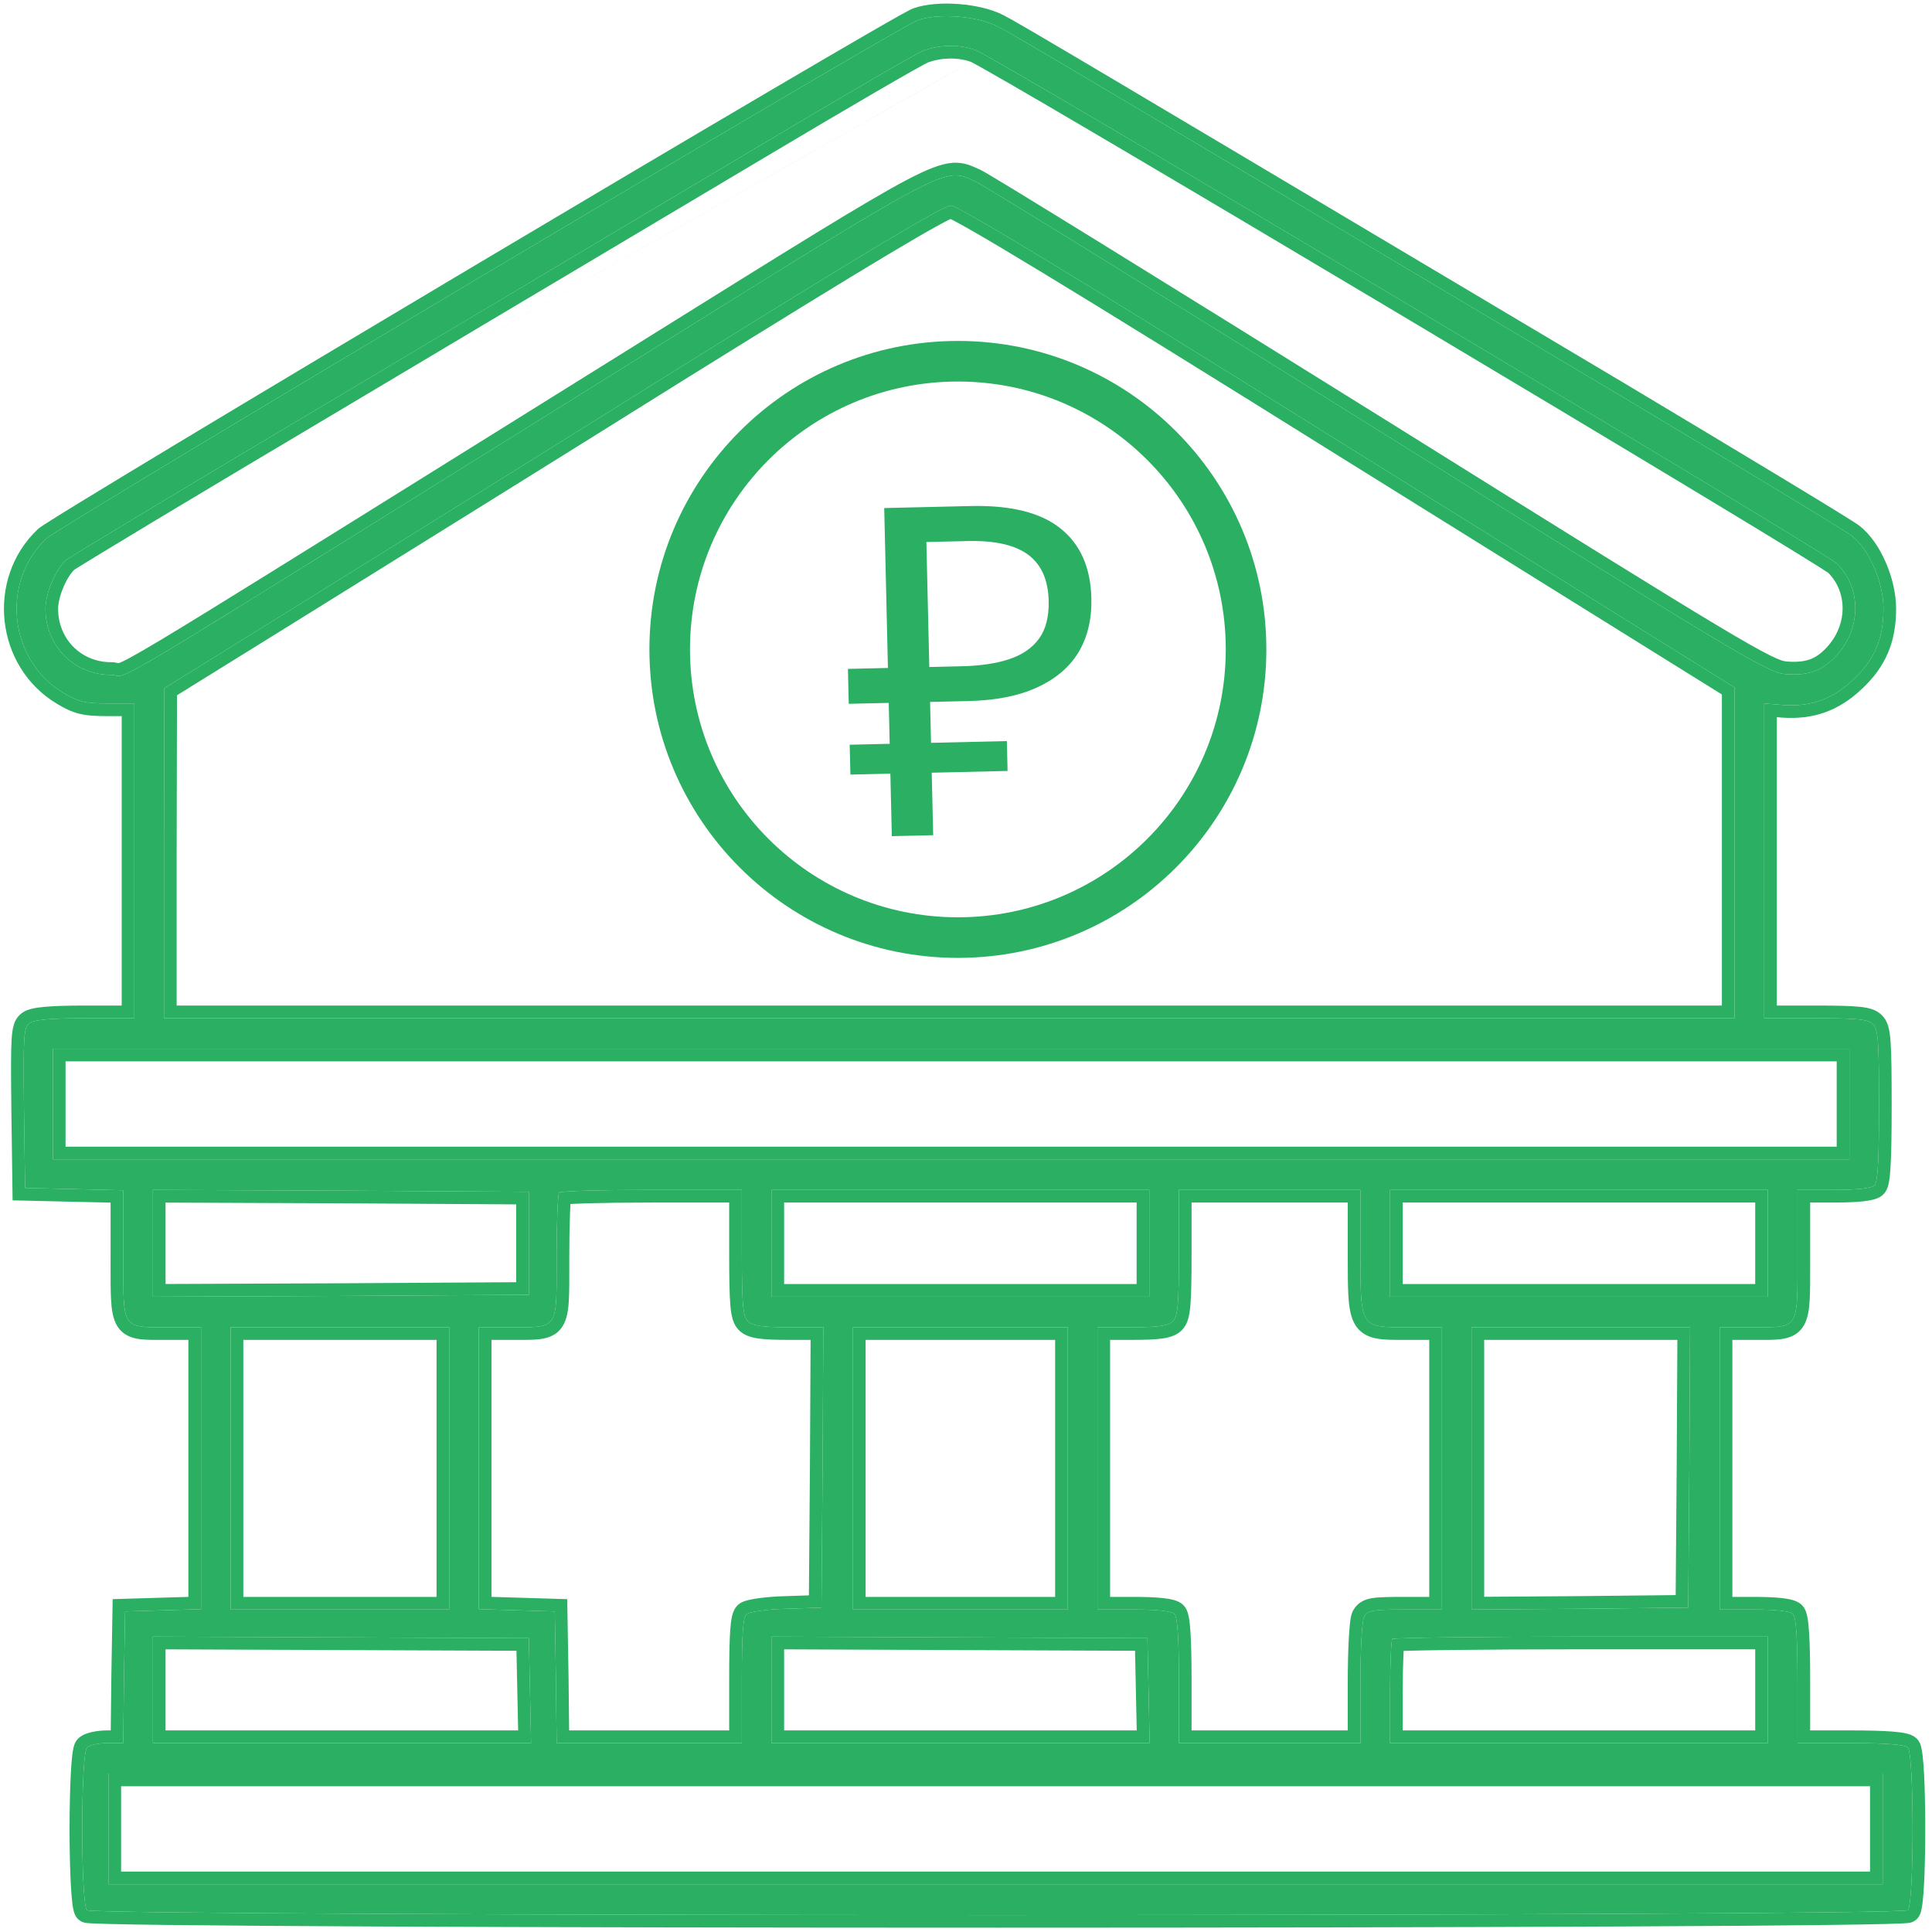
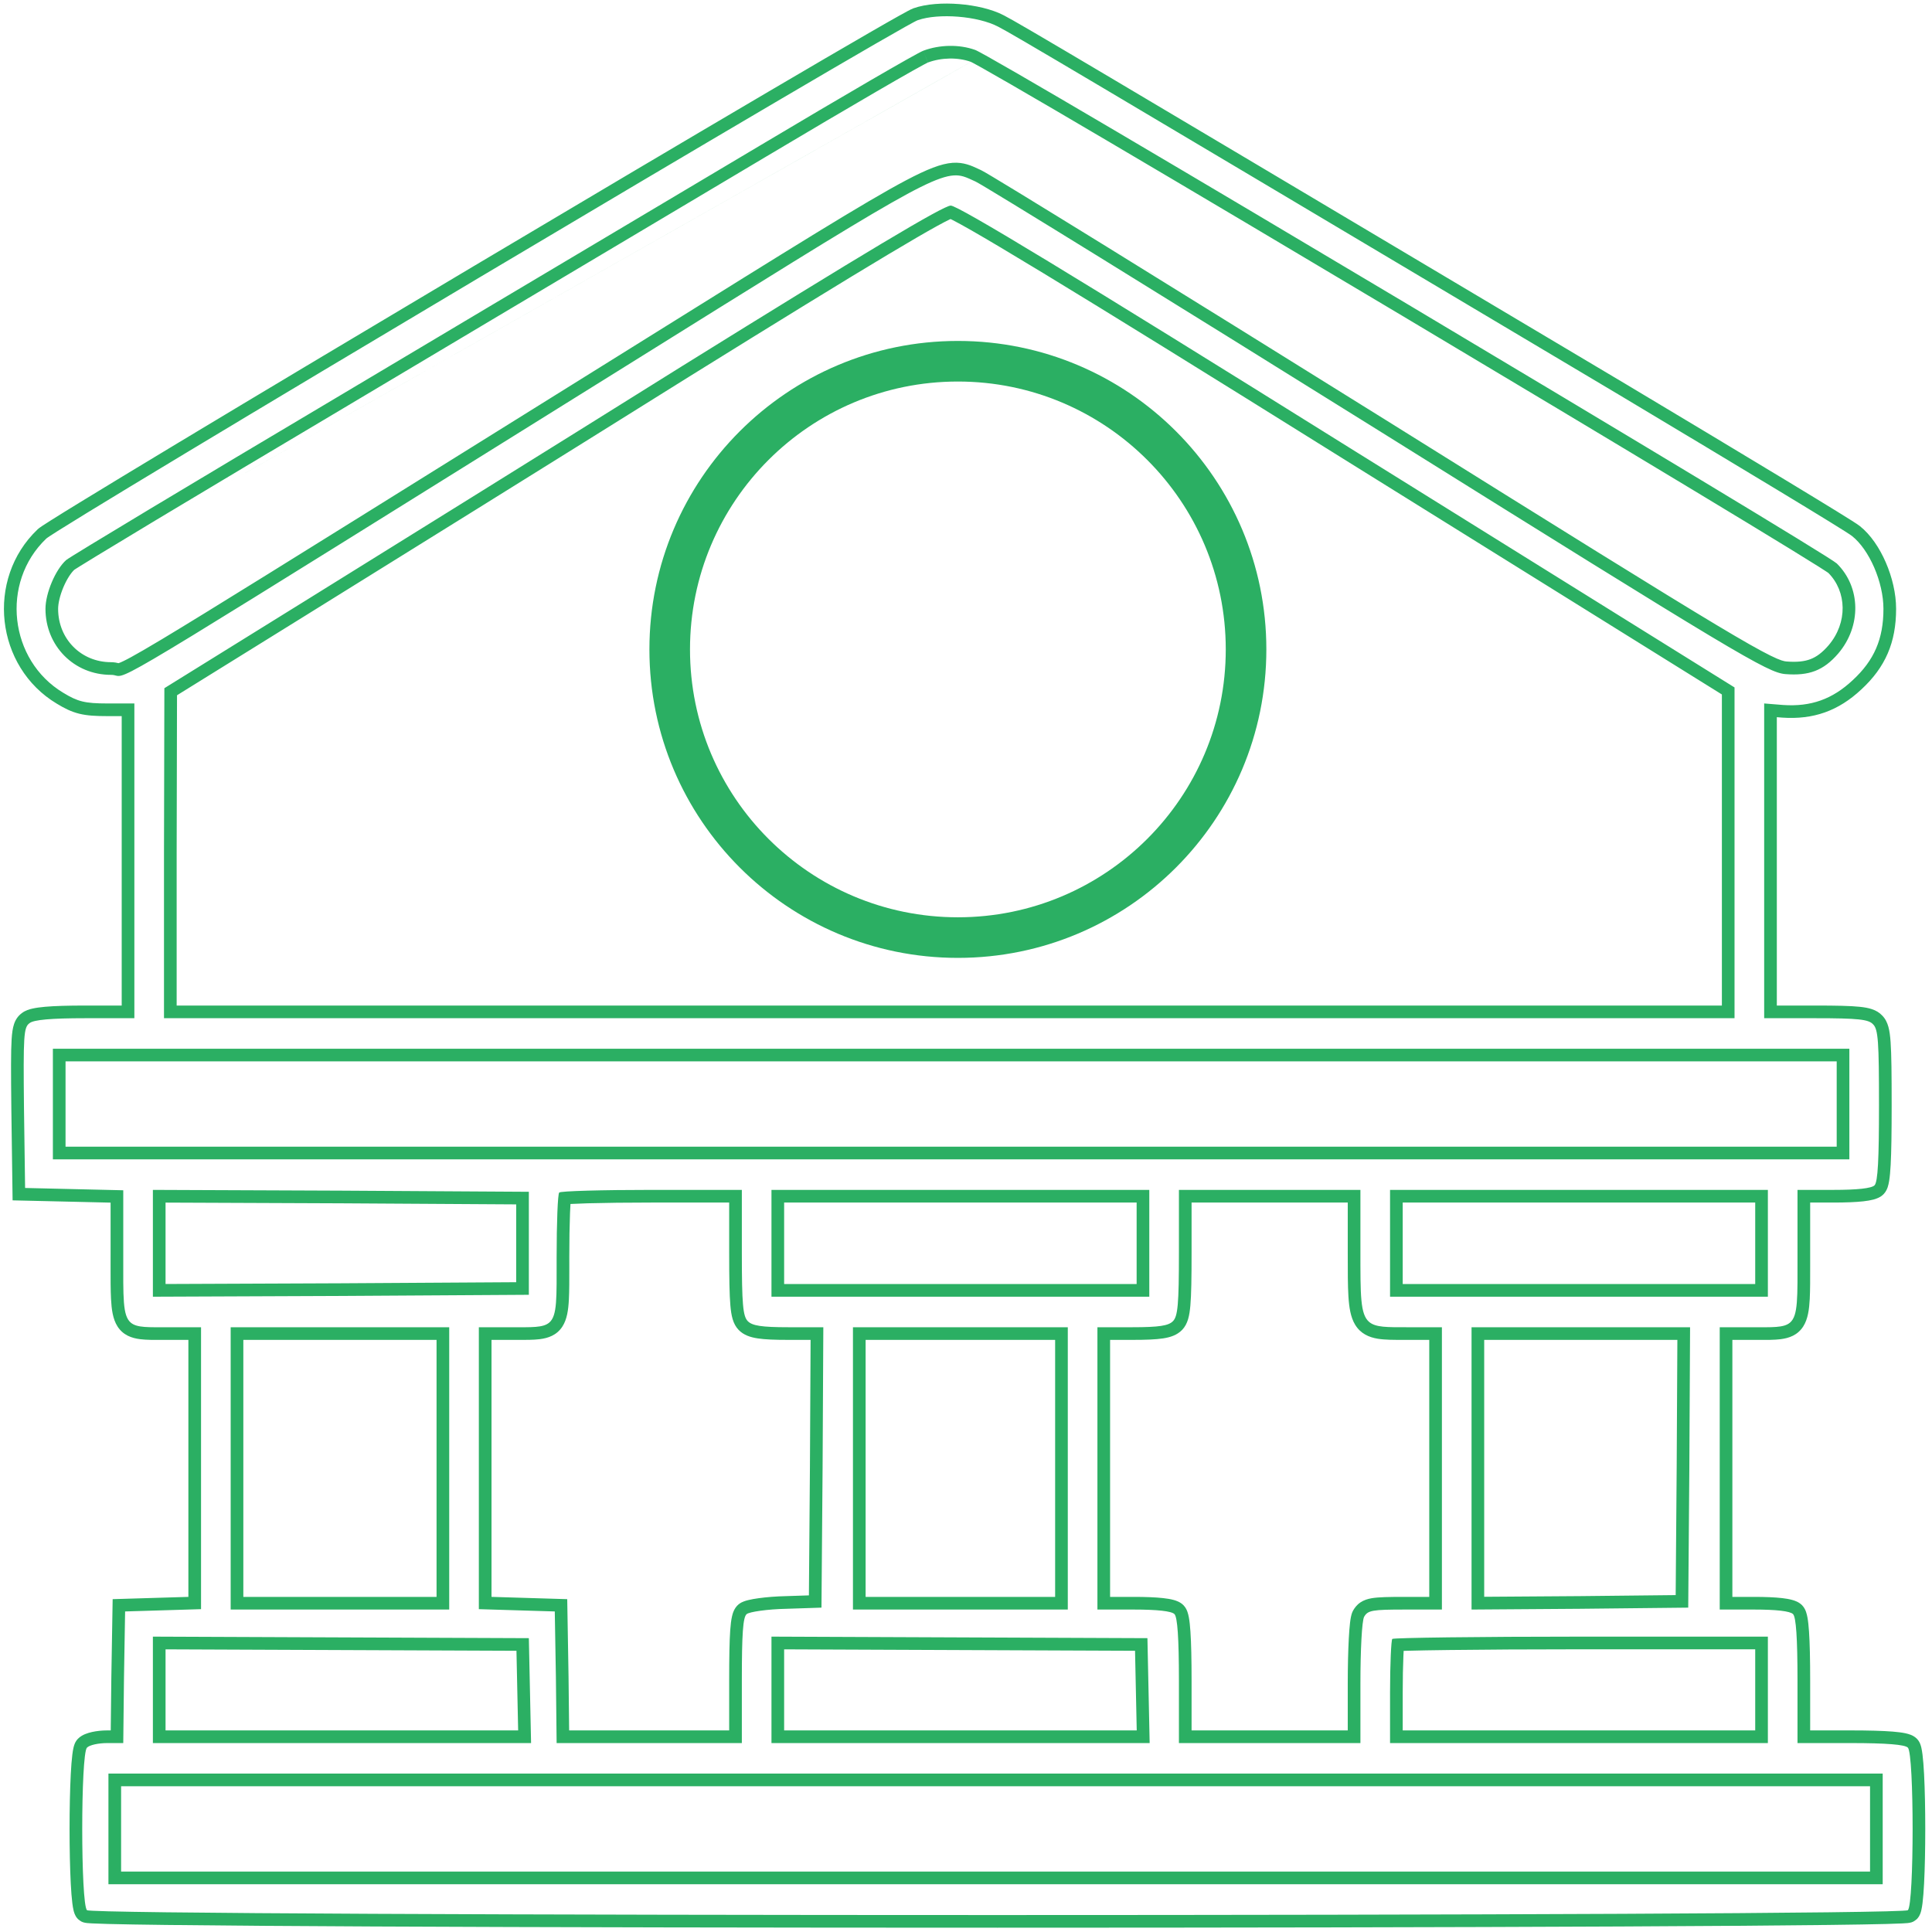
<svg xmlns="http://www.w3.org/2000/svg" width="119" height="119" viewBox="0 0 119 119" fill="none">
-   <path d="M56.53 1.243C55.412 1.619 3.599 32.449 2.846 33.178C0.017 35.88 0.565 40.674 3.896 42.671C4.785 43.212 5.219 43.329 6.611 43.329H8.276V53.011V62.716H5.242C3.166 62.716 2.07 62.81 1.819 63.021C1.454 63.28 1.432 63.797 1.477 68.238L1.546 73.173L4.58 73.243L7.592 73.314V77.285C7.592 81.985 7.455 81.75 10.421 81.75H12.383V90.444V99.115L10.056 99.186L7.706 99.256L7.637 103.321L7.592 107.363H6.611C6.063 107.363 5.516 107.481 5.356 107.645C4.968 108.045 4.968 117.256 5.356 117.656C5.744 118.055 117.127 118.055 117.515 117.656C117.903 117.256 117.903 108.045 117.515 107.645C117.332 107.457 116.214 107.363 113.978 107.363H110.716V103.533C110.716 100.878 110.625 99.609 110.442 99.421C110.26 99.233 109.393 99.139 108.047 99.139H105.925V90.444V81.75H107.887C110.853 81.75 110.716 81.985 110.716 77.285V73.29H112.952C114.389 73.29 115.279 73.196 115.461 73.008C115.667 72.797 115.735 71.387 115.735 68.097C115.735 64.196 115.69 63.397 115.37 63.092C115.096 62.786 114.435 62.716 111.834 62.716H108.663V53.011V43.329L109.826 43.423C111.537 43.541 112.861 43.071 114.115 41.896C115.439 40.674 116.009 39.358 116.009 37.502C116.009 35.857 115.142 33.859 114.07 33.013C113.659 32.684 107.225 28.807 99.765 24.342C68.919 5.99 62.416 2.113 61.481 1.643C60.226 0.985 57.808 0.797 56.53 1.243ZM60.066 3.076C61.276 3.499 112.359 33.977 113.134 34.705C114.617 36.162 114.663 38.559 113.226 40.251C112.313 41.308 111.423 41.637 109.963 41.52C108.868 41.426 107.02 40.321 84.935 26.528C71.816 18.35 60.637 11.441 60.089 11.183C58.104 10.29 58.812 9.914 38.461 22.603C4.398 43.823 8.162 41.567 6.839 41.567C4.557 41.567 2.801 39.781 2.801 37.502C2.801 36.538 3.417 35.081 4.078 34.494C4.329 34.282 11.949 29.7 21.053 24.295C30.156 18.867 41.746 11.982 46.834 8.951C51.921 5.919 56.439 3.287 56.872 3.123C57.876 2.747 59.085 2.724 60.066 3.076ZM83.018 27.515L106.837 42.342V52.541V62.716H58.469H10.101V52.541L10.124 42.389L18.155 37.408C22.581 34.658 33.327 27.985 42.042 22.533C53.199 15.601 58.104 12.664 58.561 12.664C59.017 12.664 66.158 16.987 83.018 27.515ZM113.91 68.003V71.41H58.583H3.257V68.003V64.596H58.583H113.91V68.003ZM32.574 76.58V79.752L21.007 79.823L9.417 79.87V76.58V73.29L21.007 73.337L32.574 73.408V76.58ZM45.693 77.144C45.693 80.34 45.761 81.068 46.058 81.374C46.332 81.656 46.902 81.75 48.568 81.75H50.712L50.667 90.374L50.598 99.021L48.453 99.092C47.267 99.115 46.149 99.28 45.989 99.421C45.761 99.609 45.693 100.643 45.693 103.509V107.363H39.989H34.285L34.24 103.298L34.171 99.256L31.844 99.186L29.494 99.115V90.444V81.75H31.456C34.422 81.75 34.285 81.961 34.285 77.426C34.285 75.335 34.354 73.525 34.445 73.455C34.514 73.361 37.092 73.29 40.149 73.29H45.693V77.144ZM70.79 76.58V79.87H59.154H47.518V76.58V73.29H59.154H70.79V76.58ZM83.794 77.003C83.794 81.844 83.749 81.75 86.669 81.75H88.813V90.444V99.139H86.532C84.524 99.139 84.25 99.186 84.022 99.585C83.885 99.844 83.794 101.629 83.794 103.697V107.363H78.204H72.615V103.533C72.615 100.878 72.523 99.609 72.341 99.421C72.158 99.233 71.269 99.139 69.831 99.139H67.595V90.444V81.75H69.74C71.406 81.75 71.976 81.656 72.25 81.374C72.546 81.068 72.615 80.34 72.615 77.144V73.29H78.204H83.794V77.003ZM108.891 76.58V79.87H97.255H85.619V76.58V73.29H97.255H108.891V76.58ZM27.669 90.444V99.139H20.939H14.208V90.444V81.75H20.939H27.669V90.444ZM65.77 90.444V99.139H59.154H52.537V90.444V81.75H59.154H65.77V90.444ZM104.054 90.374L103.985 99.021L97.323 99.092L90.639 99.139V90.444V81.75H97.369H104.1L104.054 90.374ZM32.643 104.12L32.711 107.363H21.053H9.417V104.073V100.807L21.007 100.854L32.574 100.901L32.643 104.12ZM70.744 104.12L70.812 107.363H59.154H47.518V104.073V100.807L59.108 100.854L70.675 100.901L70.744 104.12ZM108.891 104.073V107.363H97.255H85.619V104.238C85.619 102.499 85.688 101.042 85.756 100.948C85.847 100.878 91.072 100.807 97.392 100.807H108.891V104.073ZM115.963 112.65V116.058H61.321H6.679V112.65V109.243H61.321H115.963V112.65Z" fill="#2BAF63" />
  <path fill-rule="evenodd" clip-rule="evenodd" d="M109.826 43.423C111.537 43.541 112.861 43.071 114.115 41.896C115.439 40.674 116.009 39.358 116.009 37.502C116.009 35.857 115.142 33.859 114.07 33.013C113.659 32.684 107.225 28.807 99.765 24.342C97.026 22.713 94.48 21.198 92.112 19.789C67.808 5.328 62.333 2.071 61.481 1.643C60.226 0.985 57.808 0.797 56.53 1.243C55.412 1.619 3.599 32.449 2.846 33.178C0.017 35.88 0.565 40.674 3.896 42.671C4.785 43.212 5.219 43.329 6.611 43.329H8.276V62.716H5.242C3.166 62.716 2.07 62.81 1.819 63.021C1.454 63.28 1.432 63.797 1.477 68.238L1.546 73.172L7.592 73.314V77.285C7.592 79.956 7.547 81.033 8.054 81.465C8.438 81.793 9.14 81.75 10.421 81.75H12.383V99.115L7.706 99.256L7.637 103.321L7.592 107.363H6.611C6.063 107.363 5.516 107.481 5.356 107.645C4.968 108.045 4.968 117.256 5.356 117.656C5.744 118.055 117.127 118.055 117.515 117.656C117.903 117.256 117.903 108.045 117.515 107.645C117.332 107.457 116.214 107.363 113.978 107.363H110.716V103.533C110.716 100.877 110.625 99.609 110.442 99.421C110.26 99.233 109.393 99.139 108.047 99.139H105.925V81.75H107.887C109.167 81.75 109.869 81.793 110.254 81.465C110.76 81.033 110.716 79.956 110.716 77.285V73.29H112.952C114.389 73.29 115.279 73.196 115.461 73.008C115.667 72.797 115.735 71.387 115.735 68.097C115.735 64.196 115.69 63.397 115.37 63.092C115.096 62.786 114.435 62.716 111.834 62.716H108.663V43.329L109.826 43.423ZM109.442 44.174L109.773 44.201C111.699 44.333 113.234 43.788 114.646 42.467C116.132 41.094 116.789 39.569 116.789 37.502C116.789 36.553 116.542 35.537 116.157 34.648C115.777 33.769 115.226 32.934 114.555 32.403C114.462 32.329 114.274 32.207 114.062 32.072C113.827 31.922 113.51 31.724 113.12 31.484C112.339 31.003 111.261 30.346 109.965 29.562C107.371 27.992 103.896 25.906 100.165 23.673L100.163 23.672C97.304 21.971 94.653 20.394 92.196 18.932C68.238 4.677 62.736 1.403 61.837 0.949C61.082 0.554 60.051 0.329 59.076 0.251C58.102 0.174 57.056 0.233 56.273 0.507C56.164 0.545 56.02 0.621 55.915 0.677C55.776 0.75 55.593 0.851 55.371 0.975C54.925 1.224 54.307 1.577 53.544 2.018C52.016 2.9 49.895 4.139 47.381 5.617C42.353 8.572 35.747 12.485 29.153 16.408C22.558 20.331 15.975 24.266 10.992 27.265C8.502 28.765 6.409 30.032 4.916 30.947C4.169 31.404 3.57 31.775 3.145 32.044C2.932 32.178 2.76 32.289 2.632 32.373C2.569 32.415 2.513 32.454 2.466 32.487C2.435 32.509 2.365 32.559 2.306 32.616C-0.893 35.673 -0.277 41.077 3.493 43.339C3.963 43.624 4.372 43.835 4.878 43.96C5.369 44.081 5.905 44.109 6.611 44.109H7.496V61.936H5.242C4.197 61.936 3.377 61.959 2.777 62.012C2.479 62.039 2.215 62.074 1.996 62.124C1.819 62.164 1.558 62.236 1.347 62.401C1.132 62.559 0.97 62.77 0.868 63.068C0.78 63.326 0.74 63.64 0.716 64.011C0.668 64.764 0.675 66.04 0.698 68.246L0.698 68.249L0.776 73.935L4.562 74.022L6.812 74.075V77.285C6.812 77.488 6.812 77.683 6.811 77.87C6.81 78.75 6.809 79.457 6.838 80.006C6.871 80.64 6.946 81.243 7.236 81.698C7.583 82.244 8.119 82.421 8.629 82.486C9.012 82.535 9.501 82.533 10.046 82.53C10.168 82.53 10.293 82.529 10.421 82.529H11.603V98.359L10.032 98.406L6.939 98.499L6.858 103.313L6.821 106.583H6.611C6.286 106.583 5.955 106.618 5.669 106.681C5.526 106.713 5.38 106.755 5.244 106.811C5.121 106.862 4.944 106.95 4.796 107.102C4.674 107.228 4.617 107.367 4.594 107.425C4.565 107.5 4.544 107.575 4.529 107.639C4.498 107.768 4.475 107.92 4.455 108.077C4.415 108.395 4.384 108.811 4.359 109.281C4.31 110.225 4.285 111.441 4.285 112.65C4.285 113.86 4.31 115.076 4.359 116.02C4.384 116.49 4.415 116.906 4.455 117.224C4.475 117.381 4.498 117.532 4.529 117.661C4.544 117.725 4.565 117.801 4.594 117.876C4.617 117.934 4.674 118.072 4.796 118.199C4.859 118.257 4.972 118.335 5.019 118.359C5.051 118.374 5.106 118.395 5.13 118.404C5.178 118.419 5.22 118.427 5.242 118.431C5.29 118.44 5.338 118.446 5.375 118.45C5.454 118.458 5.555 118.464 5.67 118.47C5.902 118.483 6.234 118.494 6.655 118.505C7.498 118.527 8.718 118.548 10.261 118.566C13.348 118.604 17.734 118.635 22.986 118.66C33.49 118.71 47.463 118.735 61.435 118.735C75.407 118.735 89.38 118.71 99.885 118.66C105.137 118.635 109.523 118.604 112.61 118.566C114.152 118.548 115.373 118.527 116.216 118.505C116.636 118.494 116.968 118.483 117.201 118.47C117.316 118.464 117.417 118.458 117.495 118.45C117.532 118.446 117.58 118.44 117.628 118.431C117.651 118.427 117.692 118.419 117.741 118.404C117.765 118.395 117.82 118.374 117.851 118.359C117.898 118.335 118.011 118.257 118.074 118.199C118.197 118.072 118.254 117.934 118.277 117.876C118.306 117.801 118.327 117.725 118.342 117.661C118.372 117.532 118.396 117.381 118.416 117.224C118.456 116.906 118.487 116.49 118.512 116.02C118.561 115.076 118.585 113.86 118.585 112.65C118.585 111.441 118.561 110.225 118.512 109.281C118.487 108.811 118.456 108.395 118.416 108.077C118.396 107.92 118.372 107.768 118.342 107.639C118.327 107.575 118.306 107.5 118.277 107.425C118.254 107.367 118.197 107.228 118.074 107.102C117.938 106.961 117.78 106.89 117.687 106.853C117.581 106.812 117.468 106.782 117.362 106.759C117.149 106.714 116.884 106.681 116.579 106.656C115.966 106.607 115.102 106.583 113.978 106.583H111.496V103.533C111.496 102.201 111.473 101.198 111.425 100.499C111.402 100.151 111.371 99.858 111.329 99.629C111.308 99.514 111.281 99.397 111.243 99.288C111.212 99.198 111.146 99.026 111.002 98.877C110.8 98.67 110.533 98.585 110.387 98.546C110.205 98.495 109.994 98.46 109.77 98.434C109.319 98.383 108.733 98.359 108.047 98.359H106.704V82.529H107.887C108.014 82.529 108.14 82.53 108.262 82.53C108.807 82.533 109.296 82.535 109.679 82.486C110.188 82.421 110.724 82.244 111.071 81.698C111.361 81.243 111.436 80.64 111.47 80.006C111.498 79.457 111.497 78.75 111.496 77.87C111.496 77.683 111.496 77.488 111.496 77.285V74.07H112.952C113.682 74.07 114.297 74.046 114.763 73.995C114.994 73.969 115.211 73.934 115.396 73.885C115.542 73.845 115.816 73.762 116.021 73.551C116.171 73.396 116.24 73.215 116.273 73.116C116.312 72.997 116.339 72.868 116.36 72.741C116.402 72.486 116.432 72.153 116.454 71.749C116.498 70.936 116.515 69.742 116.515 68.097C116.515 66.156 116.504 64.95 116.45 64.191C116.424 63.813 116.384 63.501 116.314 63.247C116.242 62.988 116.129 62.748 115.931 62.549C115.583 62.178 115.088 62.07 114.557 62.014C113.984 61.953 113.127 61.936 111.834 61.936H109.442V44.174ZM60.066 3.076C61.276 3.499 112.359 33.977 113.134 34.705C114.617 36.162 114.663 38.559 113.226 40.251C112.313 41.308 111.423 41.637 109.963 41.52C108.868 41.426 107.02 40.321 84.935 26.528C71.816 18.35 60.637 11.441 60.089 11.183C59.808 11.057 59.581 10.941 59.341 10.87C57.883 10.445 55.932 11.71 38.461 22.603C8.603 41.203 7.809 41.766 7.177 41.621C7.088 41.601 7.002 41.567 6.839 41.567C4.557 41.567 2.801 39.781 2.801 37.502C2.801 36.538 3.417 35.081 4.078 34.494C4.329 34.282 11.949 29.7 21.053 24.295C26.686 20.936 33.272 17.019 38.679 13.803C42.01 11.821 44.894 10.106 46.834 8.951C51.921 5.919 56.439 3.287 56.872 3.123C57.876 2.747 59.085 2.723 60.066 3.076ZM4.571 35.1C4.582 35.093 4.602 35.079 4.634 35.058C4.7 35.015 4.795 34.955 4.919 34.878C5.166 34.724 5.517 34.508 5.962 34.237C6.852 33.694 8.111 32.934 9.647 32.01C12.72 30.163 16.9 27.668 21.451 24.966L21.452 24.965C27.086 21.605 33.671 17.689 39.078 14.473C42.408 12.492 45.292 10.777 47.233 9.62C49.775 8.106 52.174 6.691 53.99 5.636C54.899 5.108 55.659 4.671 56.219 4.356C56.499 4.199 56.725 4.074 56.893 3.984C57.056 3.896 57.131 3.861 57.146 3.853C57.148 3.852 57.149 3.852 57.149 3.852C57.989 3.538 59.006 3.523 59.803 3.81L59.806 3.811L59.809 3.812M57.149 3.852C57.148 3.852 57.147 3.853 57.146 3.853L56.872 3.123L57.149 3.852ZM59.806 3.811C59.801 3.809 59.798 3.808 59.798 3.808C59.798 3.809 59.841 3.829 59.958 3.891C60.082 3.957 60.254 4.051 60.472 4.173C60.908 4.417 61.516 4.765 62.272 5.202C63.783 6.075 65.879 7.302 68.364 8.766C73.333 11.693 79.855 15.564 86.364 19.446C92.872 23.327 99.367 27.218 104.282 30.183C106.74 31.666 108.802 32.916 110.273 33.819C111.009 34.27 111.595 34.633 112.007 34.894C112.214 35.024 112.374 35.127 112.487 35.202C112.562 35.252 112.6 35.278 112.613 35.287C112.614 35.288 112.615 35.289 112.616 35.289C113.752 36.435 113.82 38.345 112.633 39.744C112.235 40.205 111.885 40.458 111.52 40.598C111.148 40.741 110.689 40.796 110.028 40.743C109.896 40.731 109.677 40.692 109.042 40.378C108.4 40.061 107.4 39.498 105.721 38.492C102.369 36.485 96.394 32.765 85.348 25.866C78.788 21.777 72.712 18.005 68.208 15.222C65.956 13.831 64.096 12.687 62.764 11.874C62.098 11.468 61.563 11.143 61.176 10.912C60.814 10.695 60.535 10.531 60.422 10.478L60.416 10.475L60.409 10.472C60.358 10.449 60.305 10.424 60.251 10.399C59.852 10.212 59.358 9.981 58.679 10.028C57.968 10.079 57.105 10.421 55.798 11.11C53.312 12.423 48.798 15.238 39.849 20.819C39.267 21.181 38.667 21.555 38.048 21.942C34.685 24.037 31.691 25.903 29.025 27.564C18.184 34.321 12.76 37.701 9.971 39.374C8.199 40.437 7.567 40.761 7.304 40.847C7.304 40.847 7.303 40.847 7.302 40.848C7.22 40.826 7.042 40.787 6.839 40.787C4.995 40.787 3.58 39.357 3.58 37.502C3.58 37.16 3.696 36.662 3.909 36.161C4.116 35.674 4.367 35.293 4.571 35.1M82.605 28.176L82.606 28.177L106.058 42.775V61.936H10.881V52.542L10.903 42.824L18.566 38.07L19.002 37.799C23.665 34.903 34.012 28.476 42.455 23.195C48.032 19.729 52.043 17.265 54.714 15.668C56.051 14.869 57.046 14.291 57.731 13.914C58.076 13.725 58.332 13.592 58.509 13.509C58.523 13.502 58.536 13.496 58.548 13.491C58.59 13.511 58.639 13.535 58.697 13.564C58.952 13.695 59.322 13.898 59.817 14.18C60.805 14.745 62.26 15.61 64.234 16.808C68.179 19.202 74.176 22.913 82.605 28.176ZM58.712 13.423C58.715 13.422 58.711 13.423 58.7 13.427C58.707 13.425 58.711 13.424 58.712 13.423ZM42.042 22.533C33.599 27.815 23.249 34.243 18.587 37.139L10.124 42.389L10.101 52.541V62.716H106.837V42.342L83.018 27.515C66.158 16.987 59.017 12.663 58.561 12.663C58.104 12.663 53.199 15.601 42.042 22.533ZM34.24 103.298L34.171 99.256L29.494 99.115V81.75H31.456C32.75 81.75 33.453 81.79 33.835 81.459C34.329 81.031 34.285 79.983 34.285 77.426C34.285 75.334 34.354 73.525 34.445 73.454C34.514 73.361 37.092 73.29 40.149 73.29H45.693V77.144C45.693 80.34 45.761 81.068 46.058 81.374C46.332 81.656 46.902 81.75 48.568 81.75H50.712L50.667 90.374L50.598 99.021L48.453 99.092C47.267 99.115 46.149 99.28 45.989 99.421C45.761 99.609 45.693 100.643 45.693 103.509V107.363H34.285L34.24 103.298ZM35.056 106.583L35.019 103.285L34.938 98.499L31.868 98.406L30.274 98.358V82.529H31.456C31.577 82.529 31.696 82.53 31.812 82.53C32.366 82.532 32.86 82.534 33.247 82.485C33.751 82.422 34.286 82.25 34.635 81.716C34.93 81.265 35.006 80.671 35.039 80.057C35.068 79.525 35.067 78.839 35.066 77.99C35.065 77.809 35.065 77.621 35.065 77.426C35.065 76.387 35.082 75.423 35.11 74.713C35.118 74.501 35.128 74.315 35.138 74.158C35.41 74.143 35.769 74.129 36.198 74.116C37.224 74.087 38.625 74.07 40.149 74.07H44.913V77.144C44.913 78.735 44.93 79.751 44.987 80.41C45.041 81.027 45.14 81.547 45.498 81.917C45.811 82.239 46.225 82.37 46.673 82.438C47.122 82.507 47.734 82.529 48.568 82.529H49.928L49.887 90.367L49.824 98.266L48.433 98.312C47.813 98.325 47.209 98.374 46.73 98.44C46.491 98.472 46.271 98.511 46.09 98.556C46 98.578 45.907 98.604 45.819 98.637C45.755 98.661 45.614 98.716 45.485 98.826C45.216 99.053 45.127 99.385 45.087 99.562C45.035 99.788 45.002 100.072 44.978 100.405C44.93 101.076 44.913 102.077 44.913 103.509V106.583H35.056ZM83.339 99.209L83.333 99.22C83.259 99.361 83.225 99.515 83.209 99.597C83.187 99.704 83.17 99.826 83.154 99.955C83.124 100.214 83.099 100.544 83.078 100.921C83.037 101.676 83.014 102.654 83.014 103.697V106.583H73.394V103.533C73.394 102.201 73.372 101.198 73.324 100.499C73.301 100.151 73.27 99.858 73.228 99.629C73.207 99.514 73.18 99.397 73.142 99.288C73.111 99.198 73.044 99.026 72.9 98.877C72.696 98.667 72.422 98.583 72.276 98.544C72.091 98.494 71.874 98.46 71.642 98.434C71.176 98.382 70.562 98.359 69.831 98.359H68.375V82.529H69.74C70.574 82.529 71.185 82.507 71.634 82.438C72.082 82.37 72.496 82.239 72.809 81.917C73.168 81.547 73.266 81.027 73.32 80.41C73.378 79.751 73.394 78.735 73.394 77.144V74.07H83.014V77.003C83.014 77.082 83.014 77.16 83.014 77.237C83.014 78.322 83.014 79.179 83.054 79.835C83.096 80.51 83.184 81.127 83.47 81.597C83.807 82.15 84.324 82.37 84.861 82.458C85.304 82.531 85.864 82.53 86.483 82.529C86.545 82.529 86.606 82.529 86.669 82.529H88.034V98.359H86.532C85.555 98.359 84.905 98.368 84.474 98.444C84.242 98.485 84.005 98.556 83.79 98.702C83.565 98.855 83.434 99.043 83.345 99.198L83.339 99.209ZM88.813 99.139V81.75H86.669C85.442 81.75 84.739 81.766 84.335 81.426C83.779 80.958 83.794 79.81 83.794 77.003V73.29H72.615V77.144C72.615 80.34 72.546 81.068 72.25 81.374C71.976 81.656 71.406 81.75 69.74 81.75H67.595V99.139H69.831C71.269 99.139 72.158 99.233 72.341 99.421C72.523 99.609 72.615 100.877 72.615 103.533V107.363H83.794V103.697C83.794 101.629 83.885 99.844 84.022 99.585C84.25 99.186 84.524 99.139 86.532 99.139H88.813ZM3.257 71.41V64.596H113.91V71.41H3.257ZM113.13 65.375H4.037V70.63H113.13V65.375ZM31.794 78.977L21.004 79.043L10.197 79.087V74.073L21.004 74.117L31.794 74.183V78.977ZM32.574 73.407L21.007 73.337L9.417 73.29V79.87L21.007 79.823L32.574 79.752V73.407ZM47.518 79.87V73.29H70.79V79.87H47.518ZM70.01 79.09H48.298V74.07H70.01V79.09ZM108.891 79.87V73.29H85.619V79.87H108.891ZM86.399 79.09V74.07H108.111V79.09H86.399ZM27.669 99.139V81.75H14.208V99.139H27.669ZM14.988 98.359V82.529H26.889V98.359H14.988ZM52.537 99.139V81.75H65.77V99.139H52.537ZM64.99 98.359V82.529H53.317V98.359H64.99ZM103.985 99.021L97.323 99.092L90.639 99.139V81.75H104.099L104.054 90.374L103.985 99.021ZM103.274 90.367L103.212 98.249L97.318 98.312L97.315 98.312L91.418 98.353V82.529H103.316L103.274 90.367ZM32.711 107.363H9.417V100.807L32.574 100.901L32.711 107.363ZM10.197 101.59V106.583H31.915L31.863 104.137L31.811 101.678L10.197 101.59ZM70.812 107.363H47.518V100.807L70.675 100.901L70.812 107.363ZM70.016 106.583H48.298V101.59L69.912 101.678L69.964 104.137L70.016 106.583ZM85.619 107.363V104.238C85.619 102.499 85.688 101.042 85.756 100.948C85.847 100.877 91.072 100.807 97.392 100.807H108.891V107.363H85.619ZM108.111 106.583H86.399V104.238C86.399 103.377 86.416 102.59 86.441 102.01C86.446 101.891 86.452 101.782 86.457 101.684C86.544 101.681 86.641 101.679 86.746 101.676C87.341 101.659 88.196 101.644 89.248 101.631C91.352 101.604 94.234 101.587 97.392 101.587H108.111V106.583ZM6.679 116.058V109.243H115.963V116.058H6.679ZM115.184 115.278H7.459V110.023H115.184V115.278Z" fill="#2BAF63" />
-   <path d="M54.931 51.503L54.463 31.293L59.784 31.169C62.256 31.112 64.098 31.57 65.31 32.542C66.541 33.514 67.178 34.953 67.223 36.859C67.252 38.142 66.986 39.253 66.422 40.191C65.858 41.111 65.006 41.829 63.867 42.346C62.746 42.863 61.346 43.141 59.666 43.18L57.288 43.235L57.479 51.444L54.931 51.503ZM52.38 47.71L52.337 45.871L62.017 45.646L62.06 47.486L52.38 47.71ZM52.278 43.351L52.228 41.2L58.71 41.05L58.76 43.201L52.278 43.351ZM59.248 41.037C60.399 41.011 61.368 40.865 62.155 40.602C62.961 40.338 63.574 39.917 63.995 39.341C64.416 38.765 64.615 37.986 64.592 37.005C64.562 35.722 64.144 34.778 63.337 34.174C62.53 33.57 61.287 33.287 59.607 33.326L57.06 33.385L57.239 41.084L59.248 41.037Z" fill="#2BAF63" />
  <path fill-rule="evenodd" clip-rule="evenodd" d="M59 56.5C68.113 56.5 75.5 49.113 75.5 40C75.5 30.887 68.113 23.5 59 23.5C49.887 23.5 42.5 30.887 42.5 40C42.5 49.113 49.887 56.5 59 56.5ZM59 59C69.493 59 78 50.493 78 40C78 29.507 69.493 21 59 21C48.507 21 40 29.507 40 40C40 50.493 48.507 59 59 59Z" fill="#2BAF63" />
</svg>